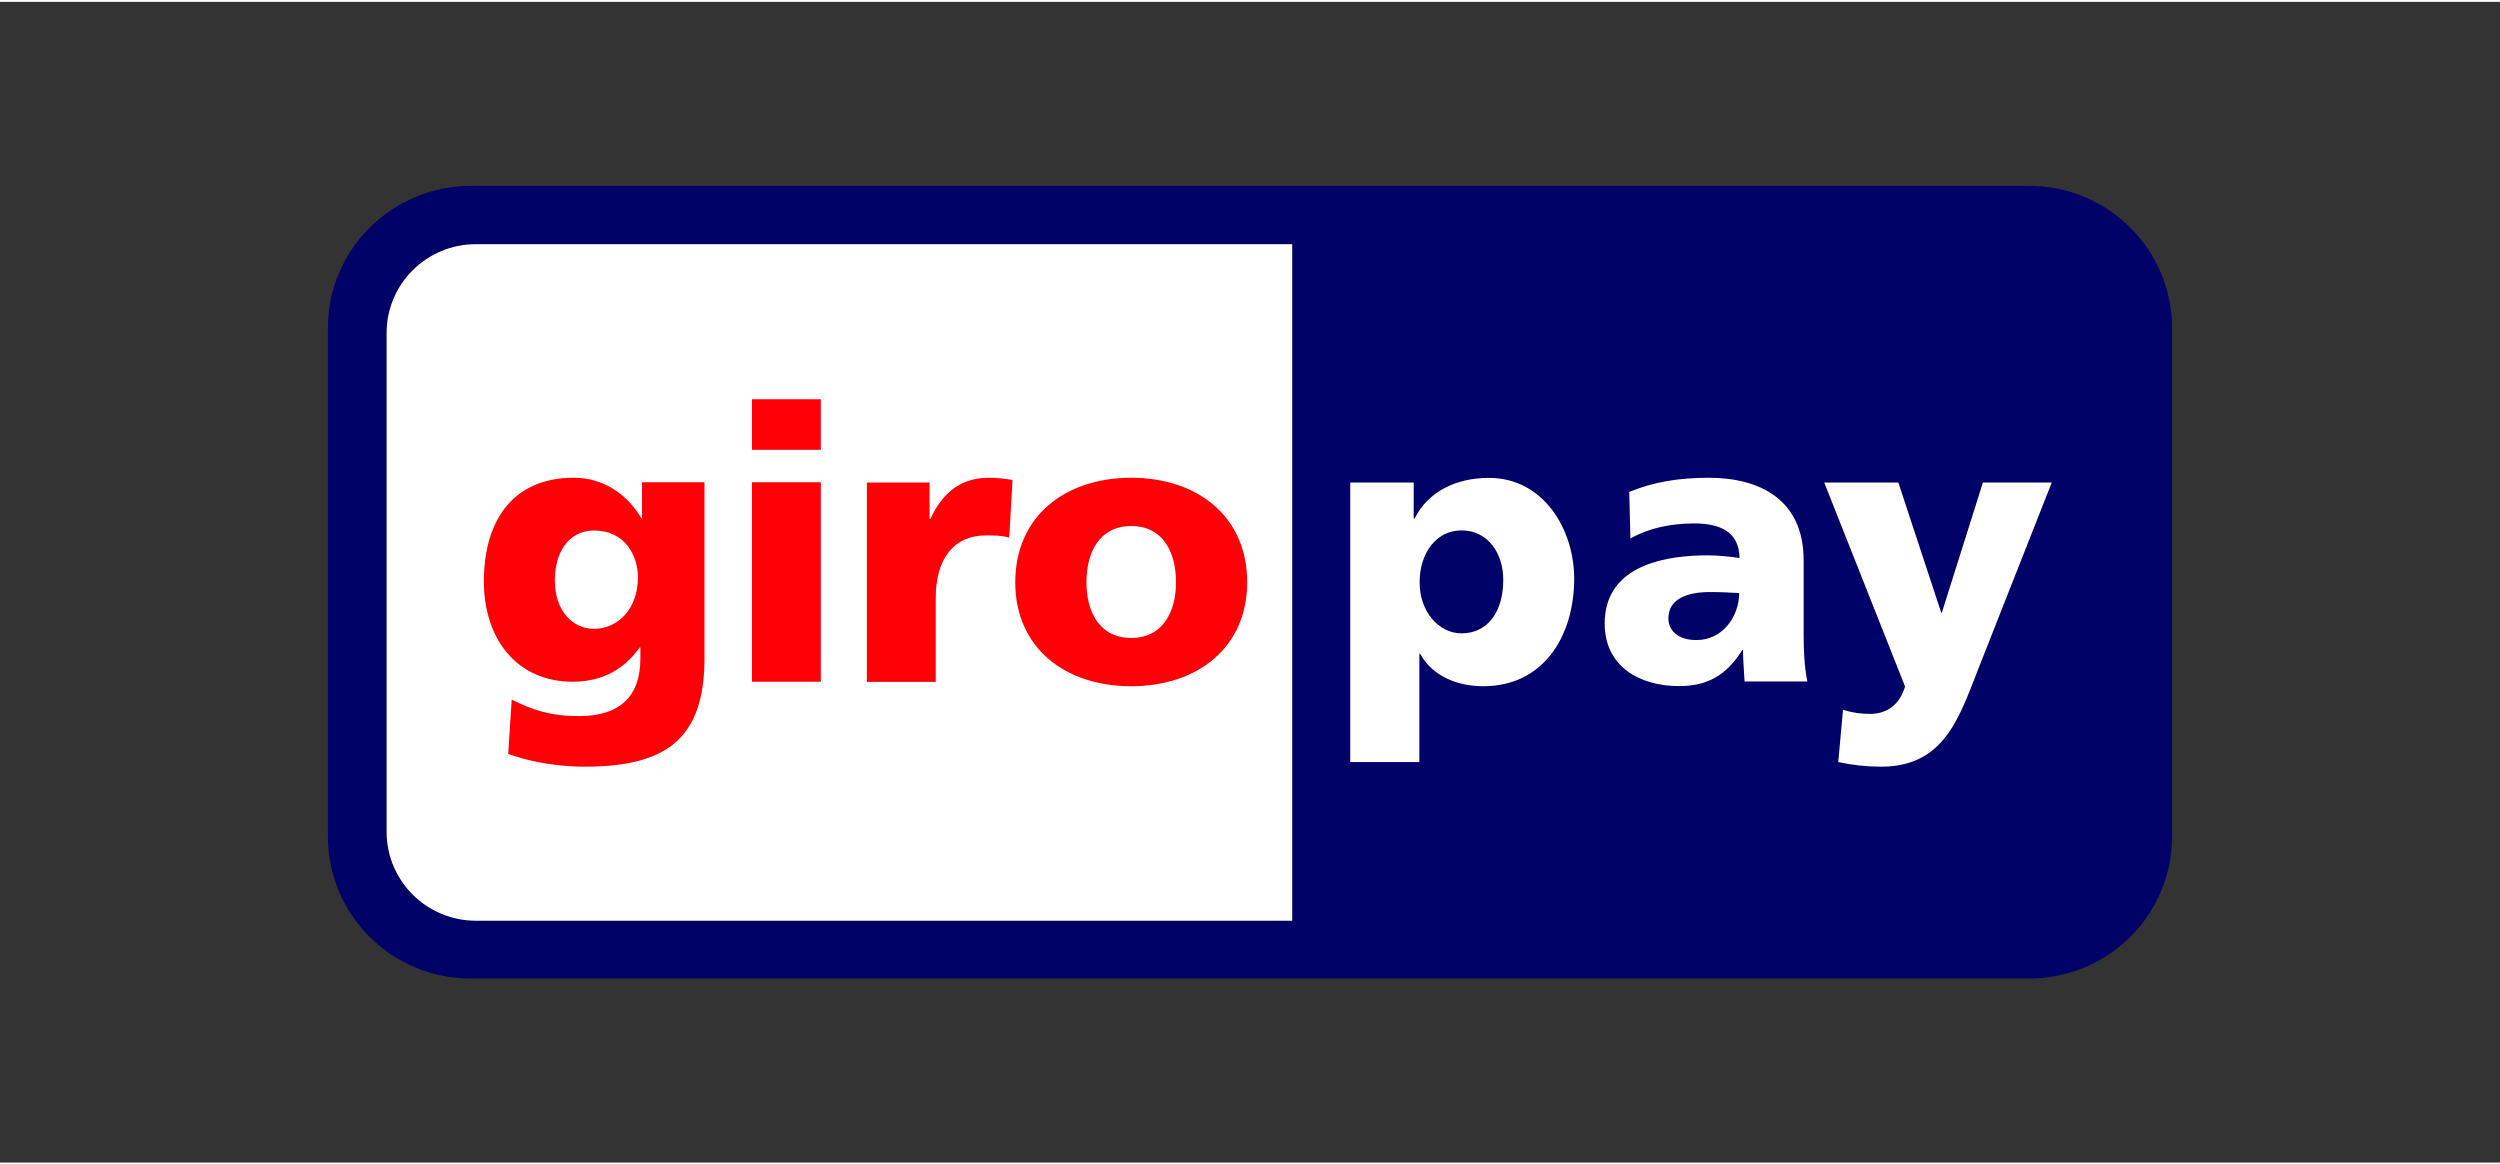
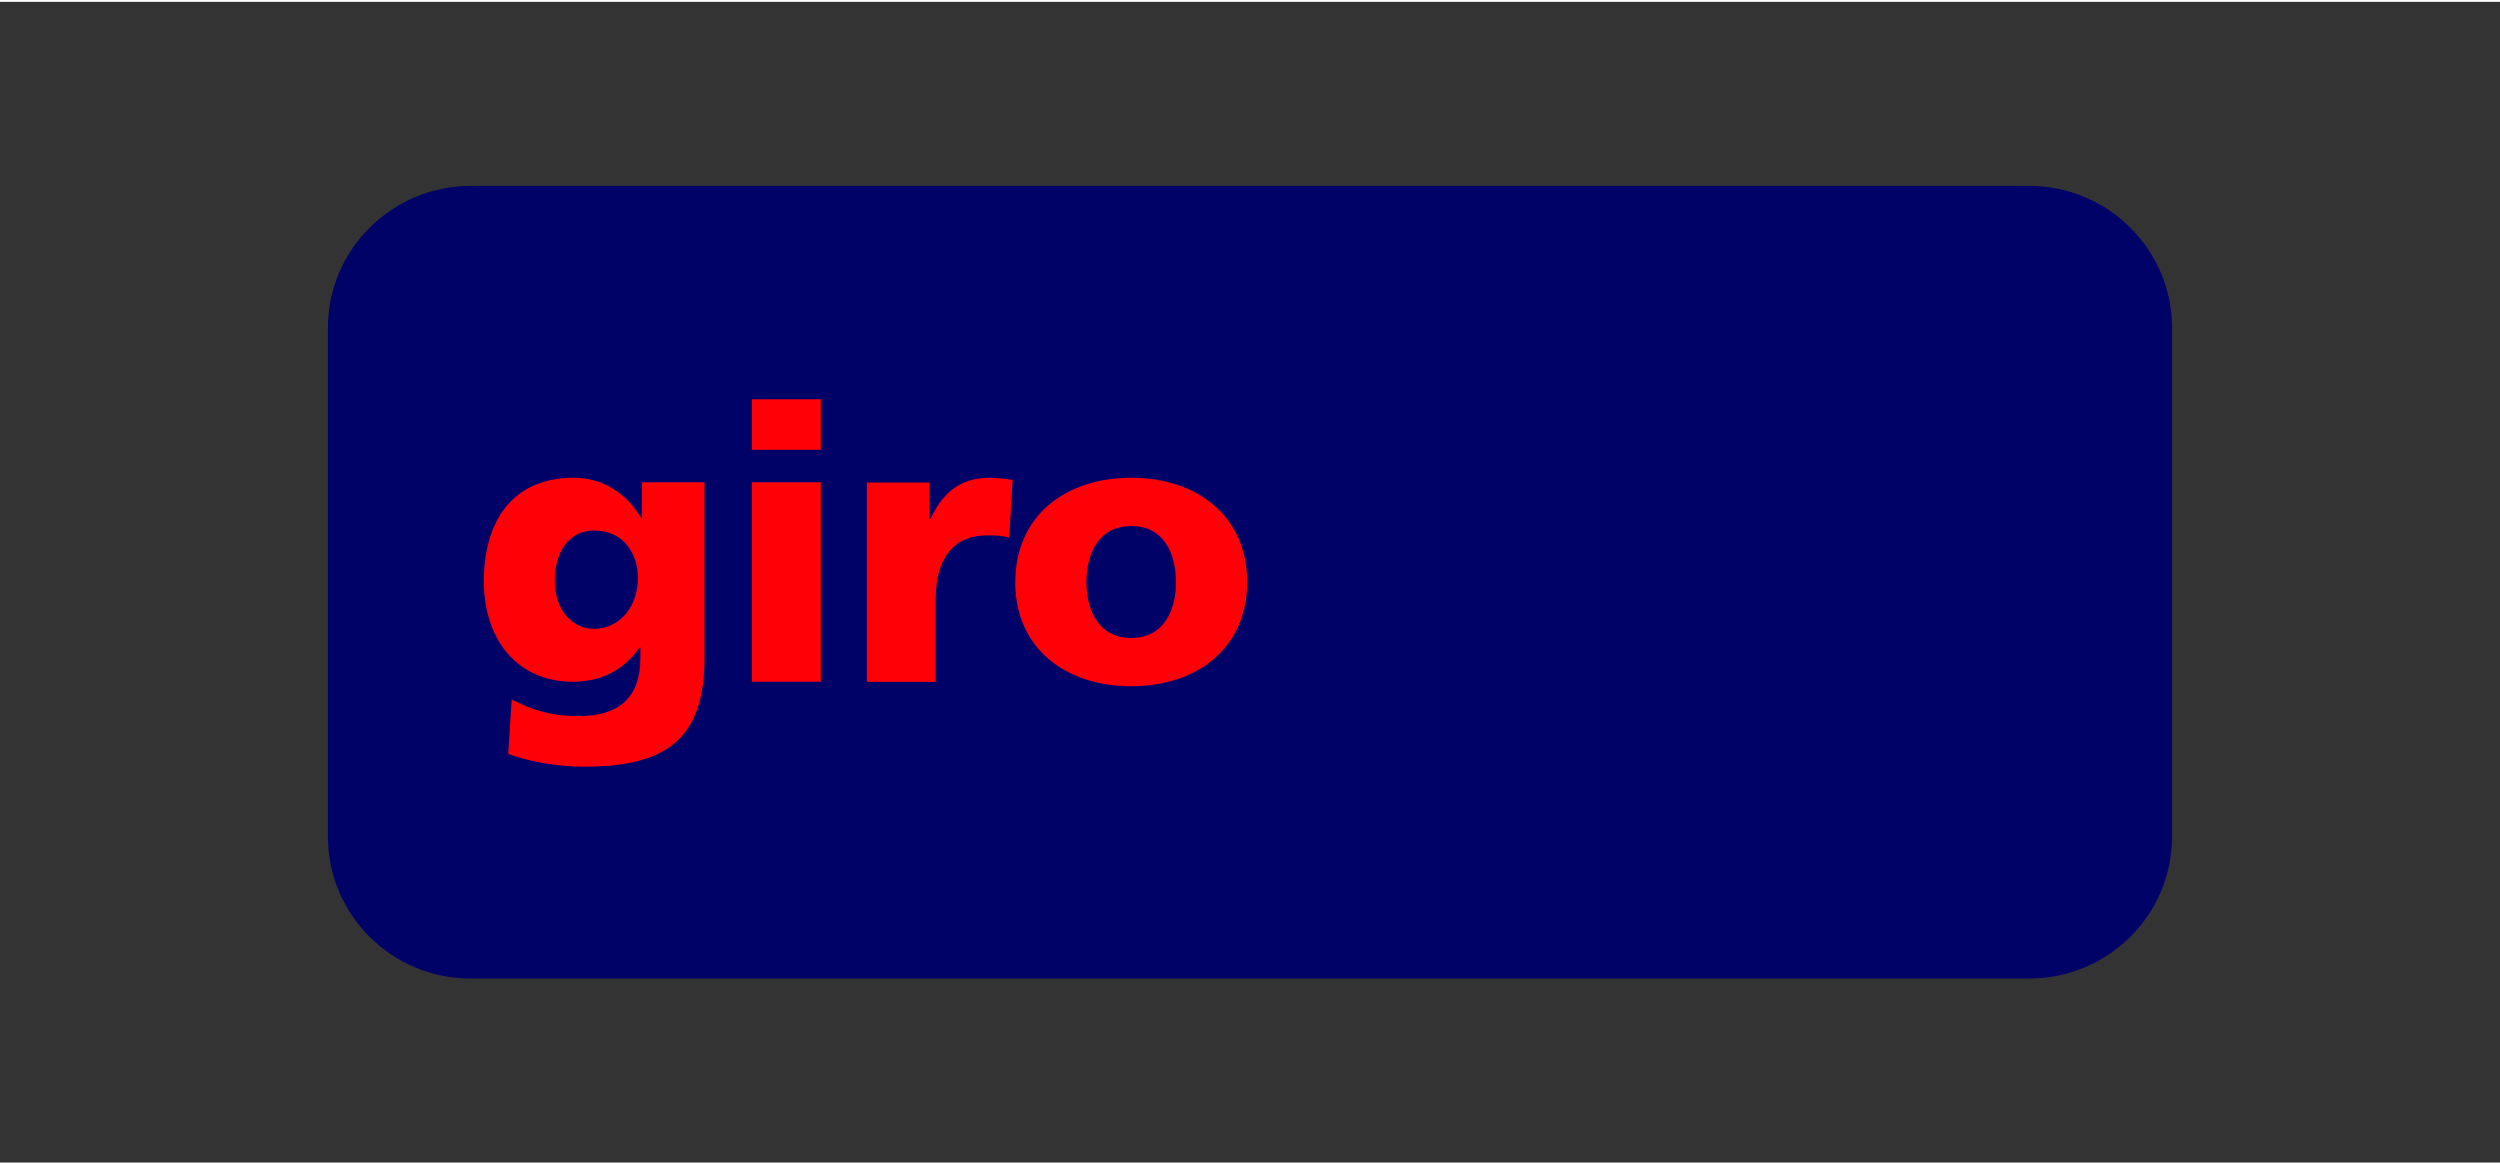
<svg xmlns="http://www.w3.org/2000/svg" xml:space="preserve" width="146px" height="68px" version="1.1" style="shape-rendering:geometricPrecision; text-rendering:geometricPrecision; image-rendering:optimizeQuality; fill-rule:evenodd; clip-rule:evenodd" viewBox="0 0 1942.6 901.9">
  <rect x="0" y="0" width="1942.6" height="901.9" fill="#333333" stroke="none" />
  <defs>
    <style type="text/css">
   
    .fil0 {fill:none}
    .fil1 {fill:#000268}
    .fil3 {fill:#FF0007}
    .fil2 {fill:white}
   
  </style>
  </defs>
  <g id="delete">
-     <rect class="fil0" width="1942.6" height="901.9" />
    <g id="_2353425039472">
      <g id="layer1">
        <path id="_92653320" class="fil1" d="M254.8 253.4c0,-60.9 49.8,-110.4 111.1,-110.4l1210.8 0c61.3,0 111.1,49.5 111.1,110.4l0 395.1c0,60.9 -49.6,110.4 -111.1,110.4l-1210.8 0c-61.3,0.2 -111.1,-49.3 -111.1,-110.3l0 -395.2z" />
-         <path id="_92186184" class="fil2" d="M300.4 257.3l0 387.6c0,38.2 31.1,69.1 69.4,69.1l634.3 0 0 -525.7 -634.3 0c-38.3,0 -69.4,30.9 -69.4,69l0 0zm867.7 191.9c0,24.7 -12.1,41.5 -32.4,41.5 -17.8,0 -32.6,-16.9 -32.6,-39.6 0,-23.1 13.1,-40.4 32.6,-40.4 20.7,0.1 32.4,17.9 32.4,38.5zm-118.7 141.5l53.5 0 0 -84.1 0.6 0c10.2,18.4 30.5,25.2 49.1,25.2 46.1,0 70.6,-38 70.6,-83.8 0,-37.5 -23.4,-78.1 -66.3,-78.1 -24.4,0 -46.9,9.9 -57.7,31.6l-0.7 0 0 -28 -49.3 0 0 217.2 0.2 0zm247 -111.6c0,-14.9 14.2,-20.5 32.3,-20.5 8.1,0 15.7,0.4 22.7,0.8 0,18.1 -12.8,36.5 -33,36.5 -12.5,0.2 -22,-6 -22,-16.8l0 0zm108 49.2c-2.4,-12.2 -2.9,-24.5 -2.9,-36.6l0 -57.7c0,-47.3 -34.1,-64.2 -73.8,-64.2 -22.8,0 -42.8,3.2 -61.7,11l0.9 36.2c14.9,-8.4 32.1,-11.7 49.4,-11.7 19.2,0 35.1,5.7 35.4,26.9 -6.8,-1.1 -16.4,-2.1 -24.9,-2.1 -28.5,0 -79.9,5.7 -79.9,52.9 0,33.6 27.3,48.7 57.9,48.7 22,0 36.9,-8.6 49,-28l0.6 0c0,8.1 0.8,16 1.2,24.4l48.8 0 0 0.2zm24 62.4c11,2.4 22,3.6 33.3,3.6 49,0 60.6,-37.9 75.8,-76.7l56.8 -144.1 -53.5 0 -31.9 101.1 -0.5 0 -33.3 -101.1 -57.6 0 62.8 158.5c-3.9,13.7 -13.9,21.3 -27,21.3 -7.5,0 -13.9,-0.9 -21.2,-3.2l-3.7 40.6 0 0z" />
        <path id="_47303032" class="fil3" d="M431.1 449.5c0,-21.2 10.4,-38.7 30.4,-38.7 24.1,0 34.2,19.3 34.2,36.6 0,23.8 -15.2,39.8 -34.2,39.8 -16.2,0 -30.4,-13.6 -30.4,-37.7zm116.3 -76.2l-48.5 0 0 28 -0.5 0c-11.3,-19.1 -29.8,-31.5 -52.6,-31.5 -48.2,0 -69.8,34.4 -69.8,80.5 0,45.8 26.5,78 68.9,78 21.5,0 39.3,-8.4 52.1,-26.6l0.6 0 0 8.5c0,30.2 -16.7,44.8 -47.6,44.8 -22.3,0 -36,-4.7 -52.4,-12.8l-2.7 42.2c12.4,4.5 33.6,9.9 59.2,9.9 62.4,0 93.3,-20.6 93.3,-84.1l0 -136.9 0 0zm90.4 -64.5l-53.5 0 0 39.3 53.5 0 0 -39.3zm-53.5 219.5l53.5 0 0 -155 -53.5 0 0 155 0 0zm202.5 -156.8c-5.3,-0.8 -11.9,-1.7 -18.1,-1.7 -23.1,0 -36.6,12.4 -45.8,32.1l-0.6 0 0 -28.4 -48.7 0 0 154.9 53.5 0 0 -65.3c0,-30.4 14.1,-48.5 39,-48.5 6.3,0 12.2,0 18.1,1.7l2.6 -44.8 0 0zm92.2 122.8c-24.7,0 -34.8,-20.5 -34.8,-43.3 0,-23.2 10.1,-43.7 34.8,-43.7 24.8,0 34.8,20.5 34.8,43.7 0,22.8 -10.2,43.3 -34.8,43.3zm0 37.5c51.1,0 90.1,-29.7 90.1,-80.8 0,-51.5 -39,-81.2 -90.1,-81.2 -51.1,0 -90.1,29.7 -90.1,81.2 0,51.1 38.8,80.8 90.1,80.8z" />
      </g>
    </g>
  </g>
</svg>